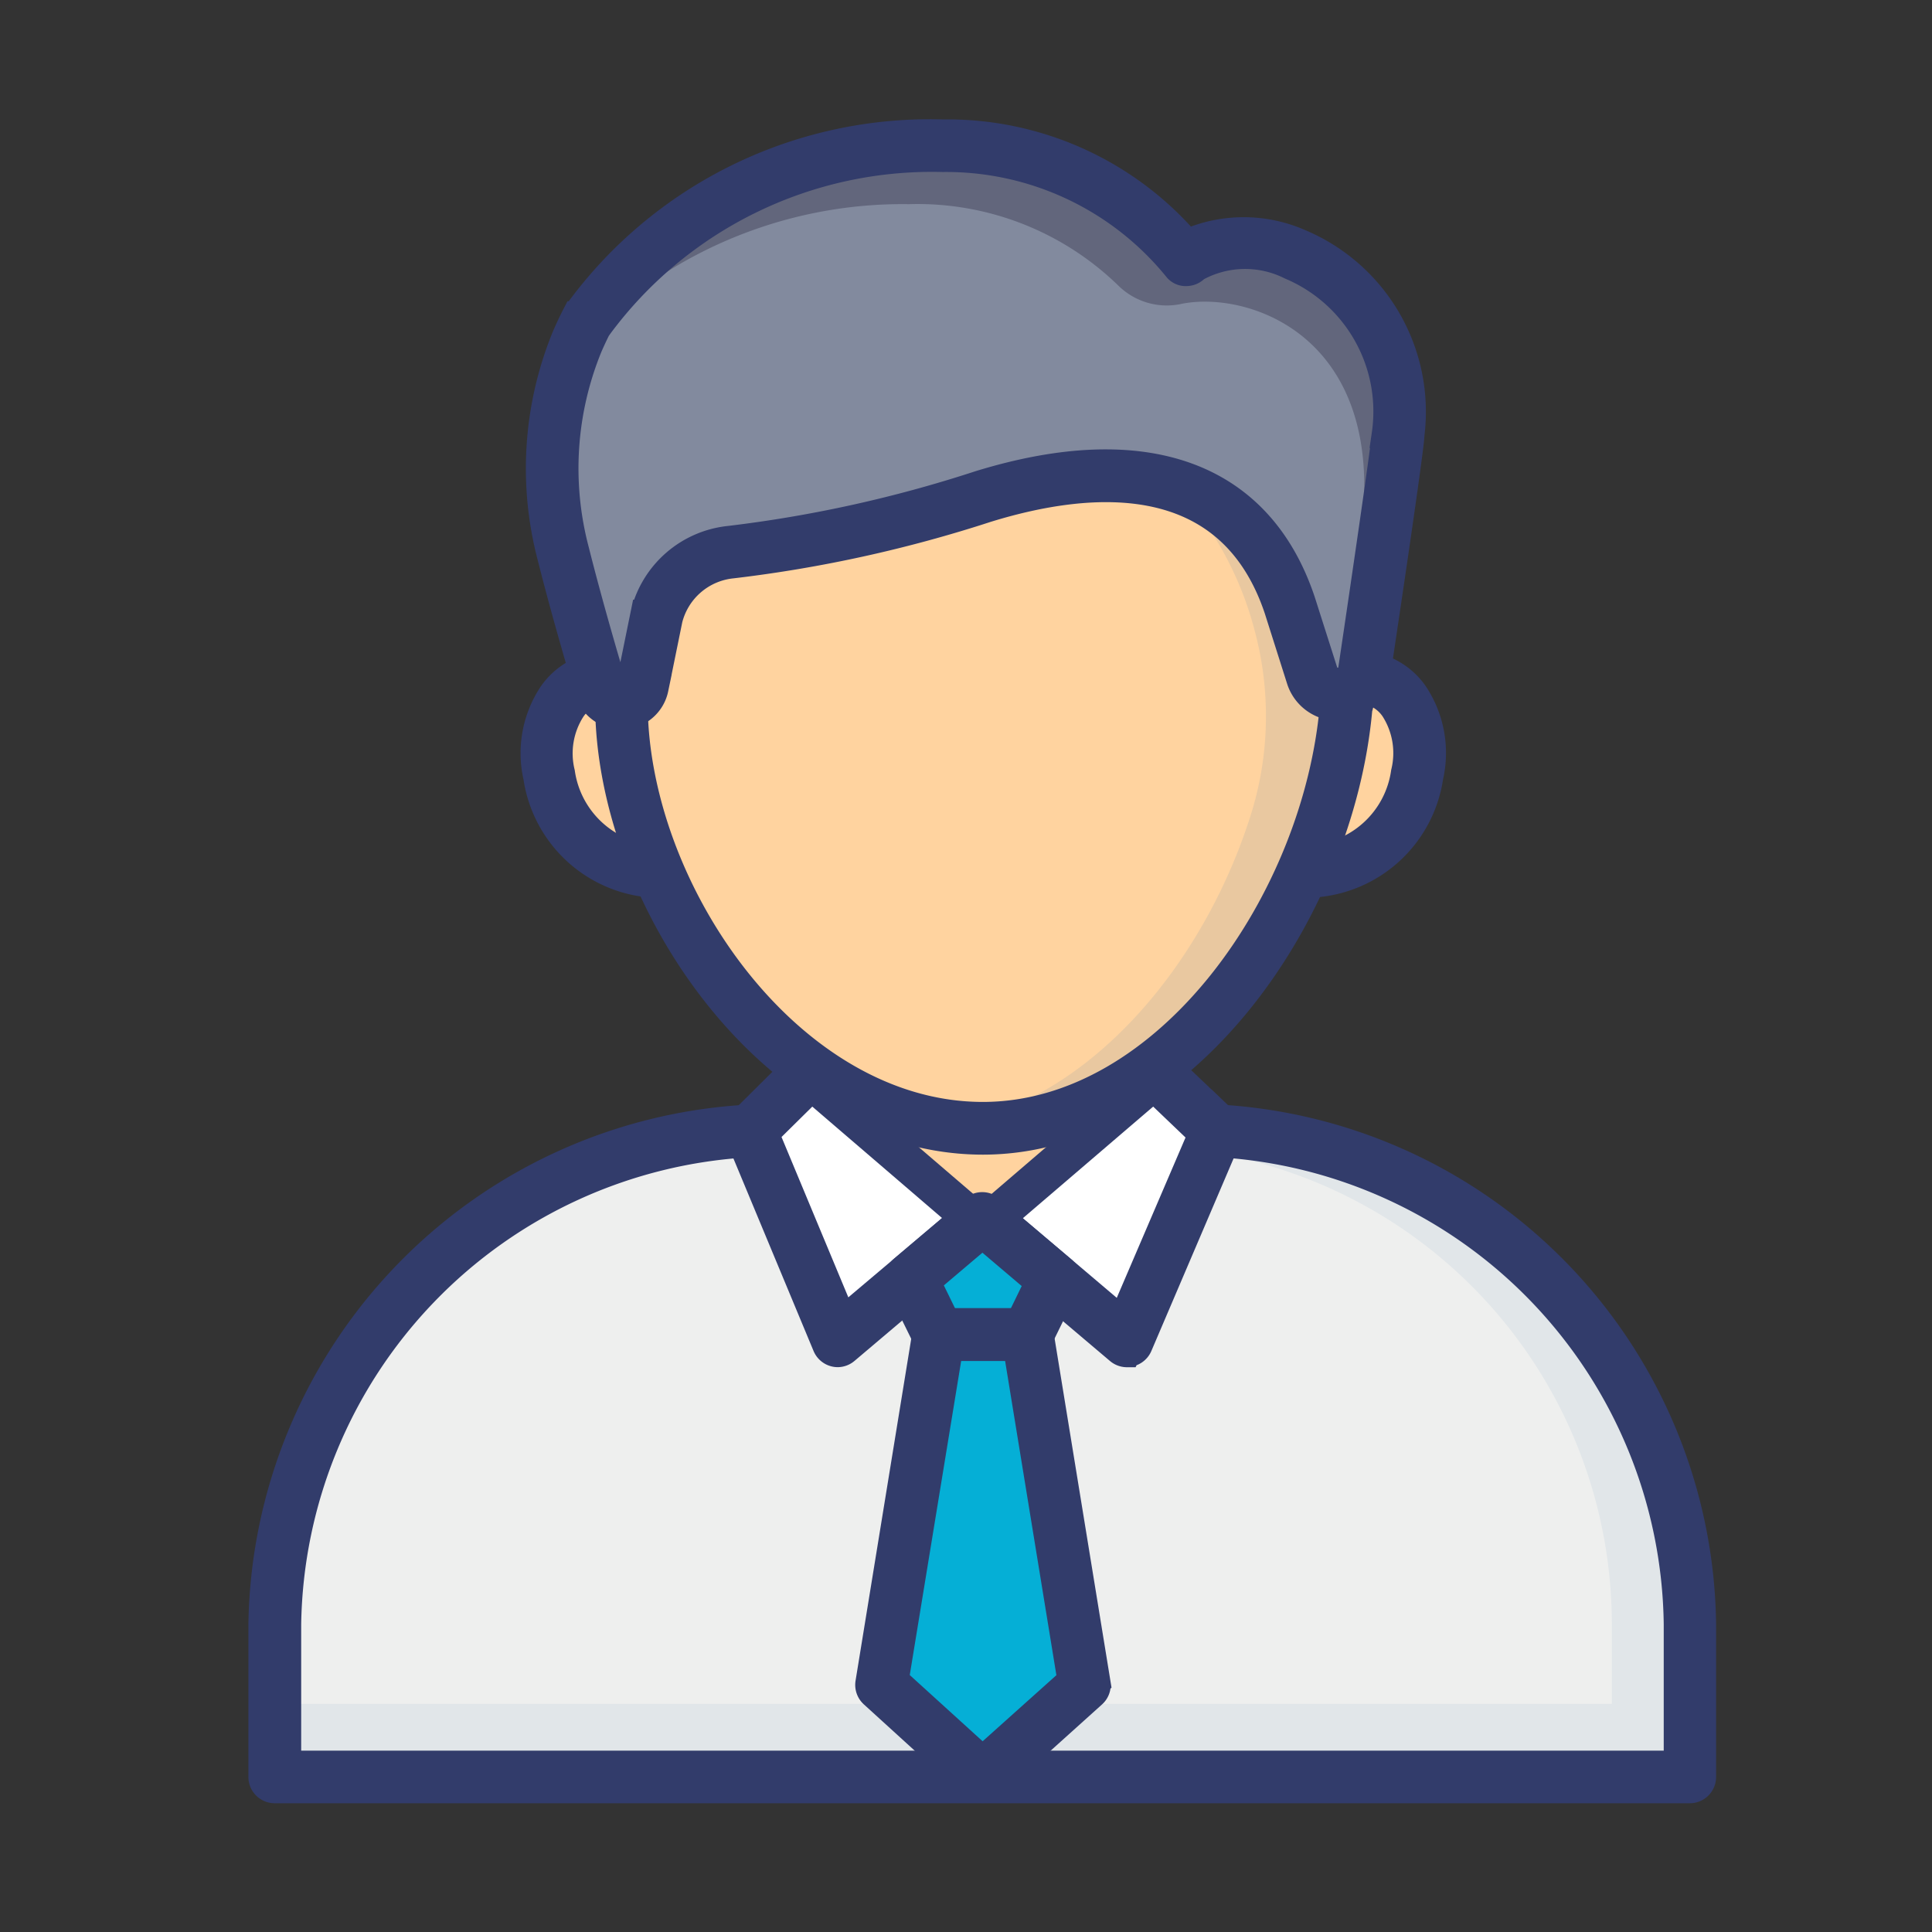
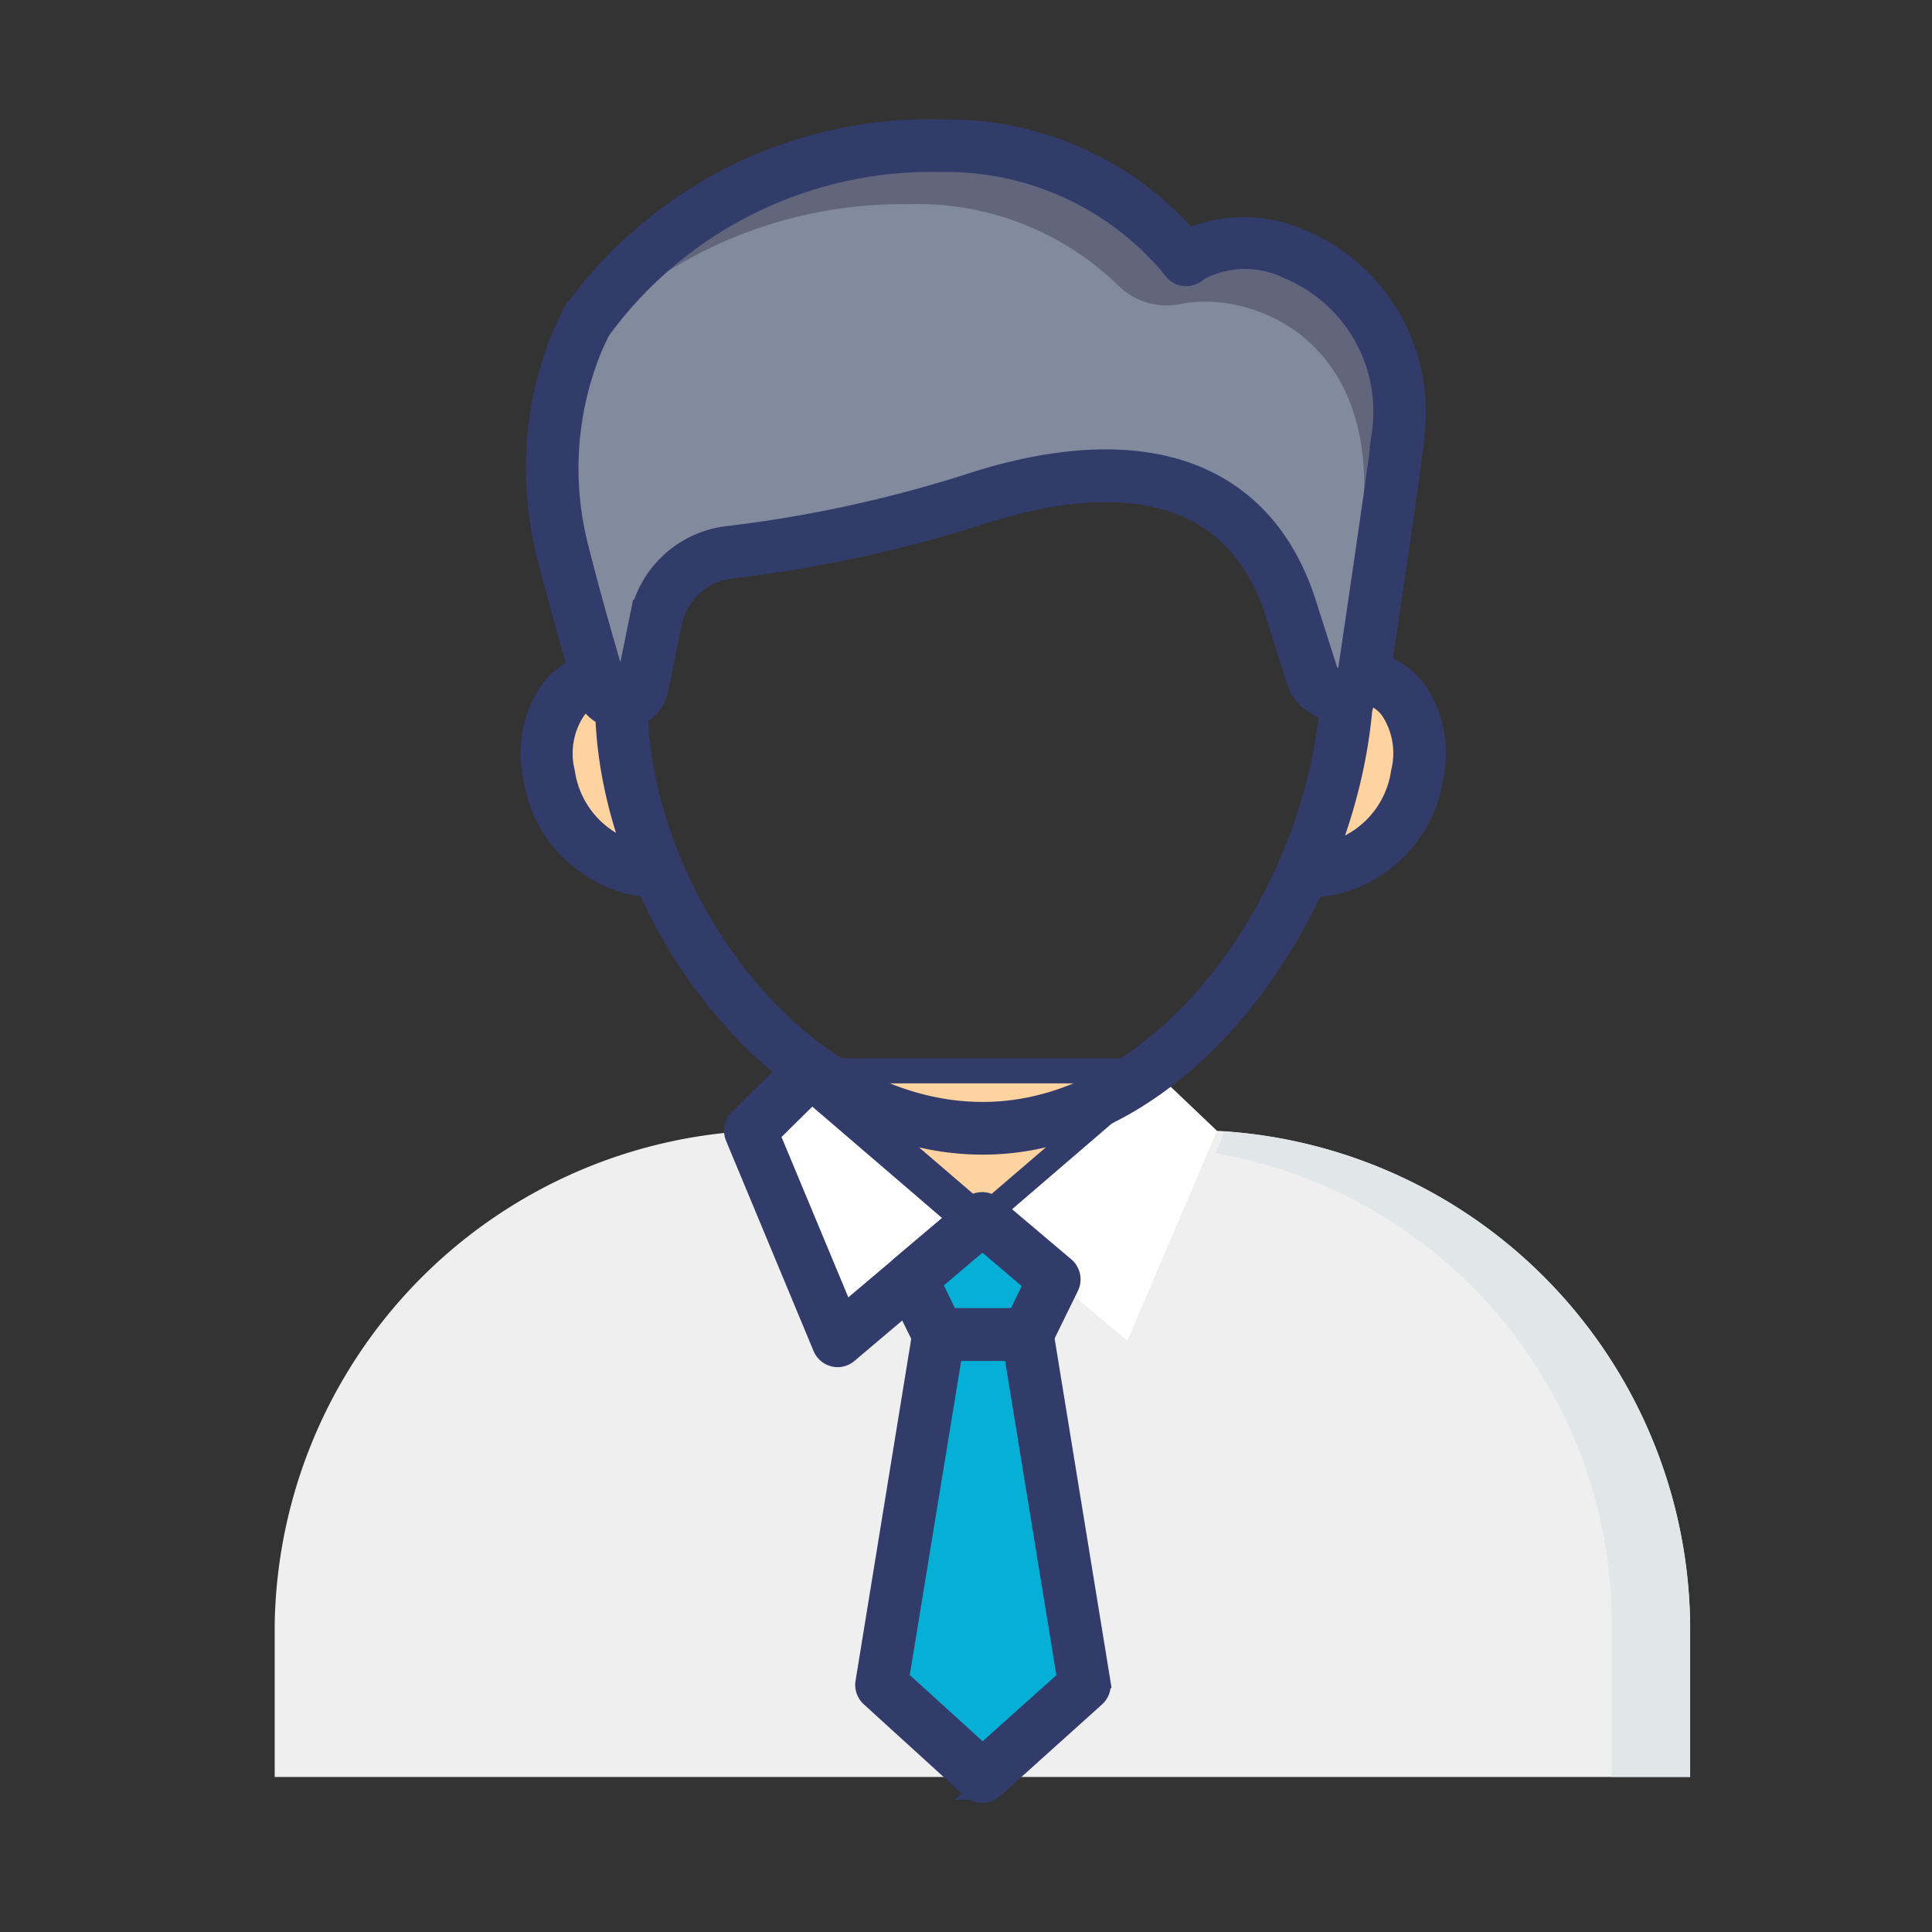
<svg xmlns="http://www.w3.org/2000/svg" id="Jobs" width="28" height="28" viewBox="0 0 28 28">
  <rect x="0" y="0" width="28" height="28" fill="#333333" stroke="none" />
  <defs>
    <style>
            .cls-3{fill:#e1e6e9}.cls-4{fill:#fff}.cls-5{fill:#323c6b;stroke:#323c6b;stroke-width:.4px}.cls-6{fill:#ffd39f}.cls-8{fill:#05afd6}
        </style>
  </defs>
-   <path id="Rectangle_91" fill="none" d="M0 0h28v28H0z" />
+   <path id="Rectangle_91" fill="none" d="M0 0h28v28H0" />
  <g id="Icons" transform="translate(3.8 1.934)">
    <path id="Path_12621" fill="#eeefee" d="M22.386 45.188a7.246 7.246 0 0 1 6.857 7.15v2.214H8.729v-2.213a7.279 7.279 0 0 1 6.893-7.15" transform="translate(-8.548 -30.733)" />
-     <path id="Path_12622" d="M8.729 68.083h20.512v1.058H8.729z" class="cls-3" transform="translate(-8.548 -45.323)" />
    <path id="Path_12623" d="M46.417 45.209v.006a1.2 1.2 0 0 1-.127.309 6.931 6.931 0 0 1 5.752 6.828v2.213h1.134v-2.213a7.247 7.247 0 0 0-6.759-7.143z" class="cls-3" transform="translate(-32.482 -30.747)" />
    <path id="Path_12624" d="M27.731 43.661l.876-.87 2.486 2.137L29 46.705z" class="cls-4" transform="translate(-20.656 -29.206)" />
    <path id="Path_12625" d="M28.679 46.566a.174.174 0 0 1-.042-.005.181.181 0 0 1-.125-.107l-1.267-3.044a.181.181 0 0 1 .04-.2l.877-.871a.181.181 0 0 1 .246-.009l2.486 2.137a.181.181 0 0 1 0 .276l-2.1 1.778a.181.181 0 0 1-.115.045zm-1.052-3.183l1.125 2.7 1.748-1.476-2.2-1.889z" class="cls-5" transform="translate(-20.337 -28.886)" />
    <path id="Path_12626" d="M40.4 43.661l-.914-.87L37 44.928l2.1 1.777z" class="cls-4" transform="translate(-26.562 -29.206)" />
-     <path id="Path_12627" d="M38.778 46.567a.181.181 0 0 1-.117-.043l-2.1-1.778a.181.181 0 0 1 0-.276l2.486-2.137a.181.181 0 0 1 .243.006l.915.871a.181.181 0 0 1 .042.2l-1.3 3.044a.181.181 0 0 1-.167.109zm-1.817-1.959l1.746 1.481 1.158-2.7-.7-.669z" class="cls-5" transform="translate(-26.245 -28.886)" />
    <path id="Path_12628" d="M35.119 42.791l-2.486 2.137-2.486-2.137z" class="cls-6" transform="translate(-22.196 -29.206)" />
    <path id="Path_12629" fill="#323c6b" d="M32.315 44.791a.181.181 0 0 1-.118-.044L29.71 42.61a.181.181 0 0 1 .118-.319H34.8a.181.181 0 0 1 .118.319l-2.486 2.137a.181.181 0 0 1-.117.044zm-2-2.137l2 1.716 2-1.716z" transform="translate(-21.877 -28.887)" />
    <path id="Path_12630" d="M36.231 49.565l-.392.8h-1.285l-.4-.813 1.031-.875z" class="cls-8" transform="translate(-24.751 -32.959)" />
    <path id="Path_12631" d="M35.52 50.232h-1.285a.181.181 0 0 1-.163-.1l-.4-.813a.181.181 0 0 1 .046-.218l1.032-.874a.181.181 0 0 1 .234 0l1.044.883a.181.181 0 0 1 .046.218l-.392.8a.181.181 0 0 1-.164.1zm-1.171-.363h1.058l.28-.576-.817-.693-.807.684z" class="cls-5" transform="translate(-24.432 -32.641)" />
    <path id="Path_12632" d="M35.909 58.412l-1.478 1.33-1.462-1.33.827-5.079h1.285z" class="cls-8" transform="translate(-23.994 -35.924)" />
    <path id="Path_12633" d="M34.113 59.6a.181.181 0 0 1-.122-.047l-1.462-1.331a.181.181 0 0 1-.057-.164l.827-5.079a.181.181 0 0 1 .179-.152h1.285a.181.181 0 0 1 .179.152l.828 5.079a.181.181 0 0 1-.057.164l-1.478 1.33a.181.181 0 0 1-.122.048zm-1.268-1.58l1.27 1.154 1.285-1.151-.788-4.829h-.977z" class="cls-5" transform="translate(-23.675 -35.603)" />
    <path id="Path_12636" d="M20.351 27.1c-.424.056-.876.561-.719 1.4a1.639 1.639 0 0 0 1.56 1.4" class="cls-6" transform="translate(-15.475 -19.207)" />
    <path id="Path_12637" d="M20.868 29.763a1.818 1.818 0 0 1-1.734-1.551 1.543 1.543 0 0 1 .218-1.2A.988.988 0 0 1 20 26.6a.181.181 0 1 1 .047.36.627.627 0 0 0-.41.268 1.188 1.188 0 0 0-.154.922 1.46 1.46 0 0 0 1.388 1.25.181.181 0 0 1 0 .363z" class="cls-5" transform="translate(-15.15 -18.884)" />
    <path id="Path_12638" d="M50.893 27.1c.424.056.876.561.719 1.4a1.639 1.639 0 0 1-1.56 1.4" class="cls-6" transform="translate(-34.88 -19.207)" />
    <path id="Path_12639" d="M49.725 29.764a.181.181 0 0 1 0-.363 1.46 1.46 0 0 0 1.388-1.254 1.188 1.188 0 0 0-.154-.922.627.627 0 0 0-.41-.268.181.181 0 1 1 .047-.36.988.988 0 0 1 .657.414 1.543 1.543 0 0 1 .218 1.2 1.818 1.818 0 0 1-1.735 1.551z" class="cls-5" transform="translate(-34.554 -18.886)" />
-     <path id="Path_12640" d="M33.1 20.549l-.468-1.759-.76-1.24-.975-1.3-3.005.423-5.31.846v3.029c0 2.9 2.428 6.162 5.239 6.162s5.111-3.331 5.279-6.31z" class="cls-6" transform="translate(-17.372 -12.294)" />
-     <path id="Path_12641" fill="#e9c8a0" d="M41.351 20.509c-.21 2.953-2.489 6.2-5.268 6.2a3.768 3.768 0 0 1-.533-.04c2.06-.3 3.769-2.351 4.444-4.589a4.775 4.775 0 0 0 .022-2.605 4.9 4.9 0 0 0-.555-1.3l-.385-.633-.876-1.158.958-.134.976 1.3.758 1.241z" transform="translate(-25.639 -12.294)" />
    <path id="Path_12642" fill="#f7be56" d="M51.551 27.684c0 .036-.008.074-.011.111l.011.041z" transform="translate(-35.828 -19.58)" />
    <path id="Path_12643" d="M27.5 26.576c-3 0-5.42-3.47-5.42-6.344V17.2a.181.181 0 0 1 .153-.179l5.31-.846 3.009-.424a.184.184 0 0 1 .171.073l.975 1.3.769 1.253a.2.2 0 0 1 .021.048l.4 1.51a.181.181 0 0 1 .073.145v.152a.182.182 0 0 1-.016.073c-.265 3.006-2.591 6.271-5.445 6.271zm-5.058-9.219v2.874c0 2.709 2.256 5.981 5.057 5.981 2.681 0 4.864-3.133 5.088-5.993l-.445-1.676-.742-1.218-.9-1.2-2.9.408z" class="cls-5" transform="translate(-17.055 -11.976)" />
    <path id="Path_12644" fill="#828a9e" d="M32.076 10.025c0 .174-.486 3.419-.486 3.419a.39.39 0 0 1-.758.076L30.5 12.5c-.628-1.872-2.336-2.224-4.444-1.574a19 19 0 0 1-3.657.805 1.233 1.233 0 0 0-1.074.925l-.207 1.016a.308.308 0 0 1-.3.247.315.315 0 0 1-.308-.247s-.307-1.018-.532-1.914a4.822 4.822 0 0 1 .2-3.084q.065-.149.14-.3s.007-.007.007-.011a6.151 6.151 0 0 1 5.143-2.525A4.492 4.492 0 0 1 29 7.491c.471-.538 3.135-.333 3.073 2.535z" transform="translate(-15.612 -5.661)" />
    <path id="Path_12645" fill="#62667c" d="M29.585 7.493a4.488 4.488 0 0 0-3.527-1.65 6.15 6.15 0 0 0-5.143 2.525l-.007.011q-.075.145-.14.3c-.013.03-.022.061-.034.091a6.436 6.436 0 0 1 4.832-2.083 4.172 4.172 0 0 1 3.047 1.191 1 1 0 0 0 .875.26c.888-.2 2.729.342 2.677 2.732 0 .131-.277 2-.412 2.919.012 0 .022.005.034.005a.392.392 0 0 0 .388-.345s.482-3.245.486-3.419c.059-2.872-2.605-3.076-3.076-2.537z" transform="translate(-16.194 -5.662)" />
    <g id="Group_14419">
      <path id="Path_12646" d="M20.5 13.781a.5.5 0 0 1-.485-.389s-.308-1.02-.531-1.909a5.028 5.028 0 0 1 .213-3.2q.067-.155.145-.307a.2.2 0 0 1 .015-.024.2.2 0 0 1 .018-.024 6.309 6.309 0 0 1 5.284-2.587A4.584 4.584 0 0 1 28.7 6.932a2.017 2.017 0 0 1 1.629-.005 2.657 2.657 0 0 1 1.611 2.786c0 .177-.407 2.9-.489 3.442a.571.571 0 0 1-1.109.109l-.326-1.027c-.692-2.063-2.676-1.931-4.218-1.456a19.16 19.16 0 0 1-3.693.812 1.055 1.055 0 0 0-.916.79l-.205 1.006a.492.492 0 0 1-.482.392zm-.349-5.614q-.065.13-.122.261a4.661 4.661 0 0 0-.193 2.966c.221.882.527 1.9.53 1.906a.136.136 0 0 0 .262.017l.207-1.016a1.421 1.421 0 0 1 1.235-1.07 18.822 18.822 0 0 0 3.62-.8c2.4-.739 4.056-.139 4.669 1.69l.327 1.026a.209.209 0 0 0 .405-.044c.192-1.29.479-3.256.485-3.4A2.289 2.289 0 0 0 30.2 7.264a1.471 1.471 0 0 0-1.375.03.181.181 0 0 1-.131.062.161.161 0 0 1-.134-.053 4.307 4.307 0 0 0-3.4-1.6 6 6 0 0 0-4.987 2.435.173.173 0 0 1-.019.026z" class="cls-5" transform="translate(-15.296 -5.344)" />
-       <path id="Path_12649" d="M28.923 54.416H8.41a.181.181 0 0 1-.181-.181v-2.214A7.456 7.456 0 0 1 15.3 44.69a.185.185 0 0 1 .187.176.181.181 0 0 1-.176.187 7.087 7.087 0 0 0-6.717 6.969v2.032h20.147v-2.033a7.068 7.068 0 0 0-6.679-6.969.181.181 0 0 1-.176-.187.177.177 0 0 1 .187-.176 7.436 7.436 0 0 1 7.027 7.332v2.213a.181.181 0 0 1-.177.182z" class="cls-5" transform="translate(-8.229 -30.416)" />
    </g>
  </g>
</svg>